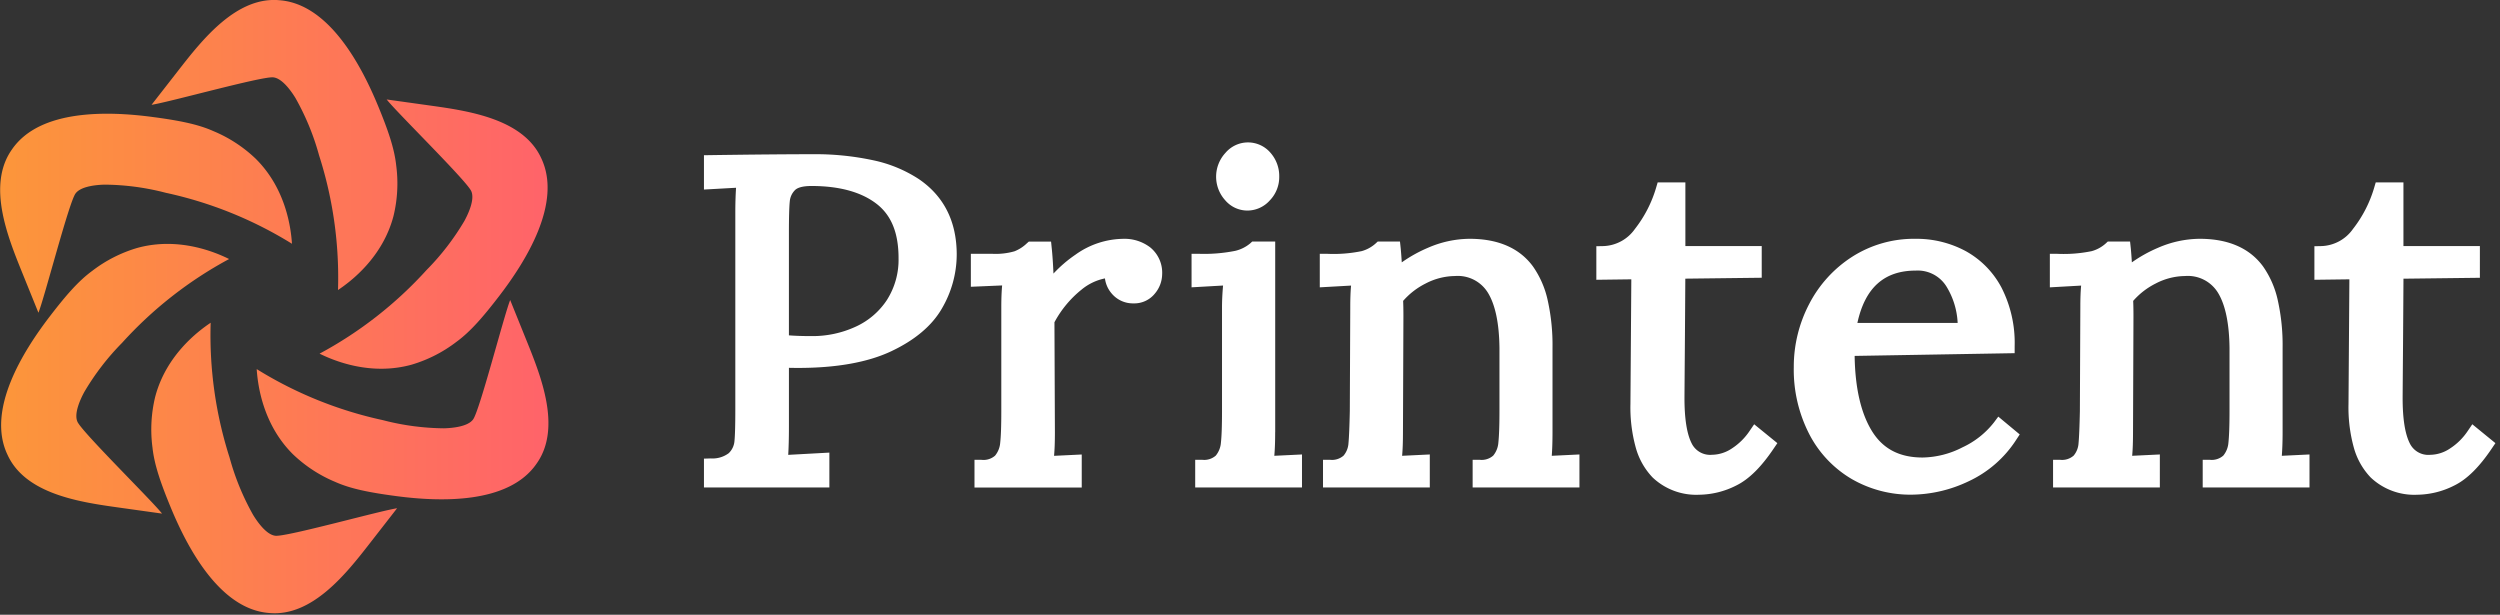
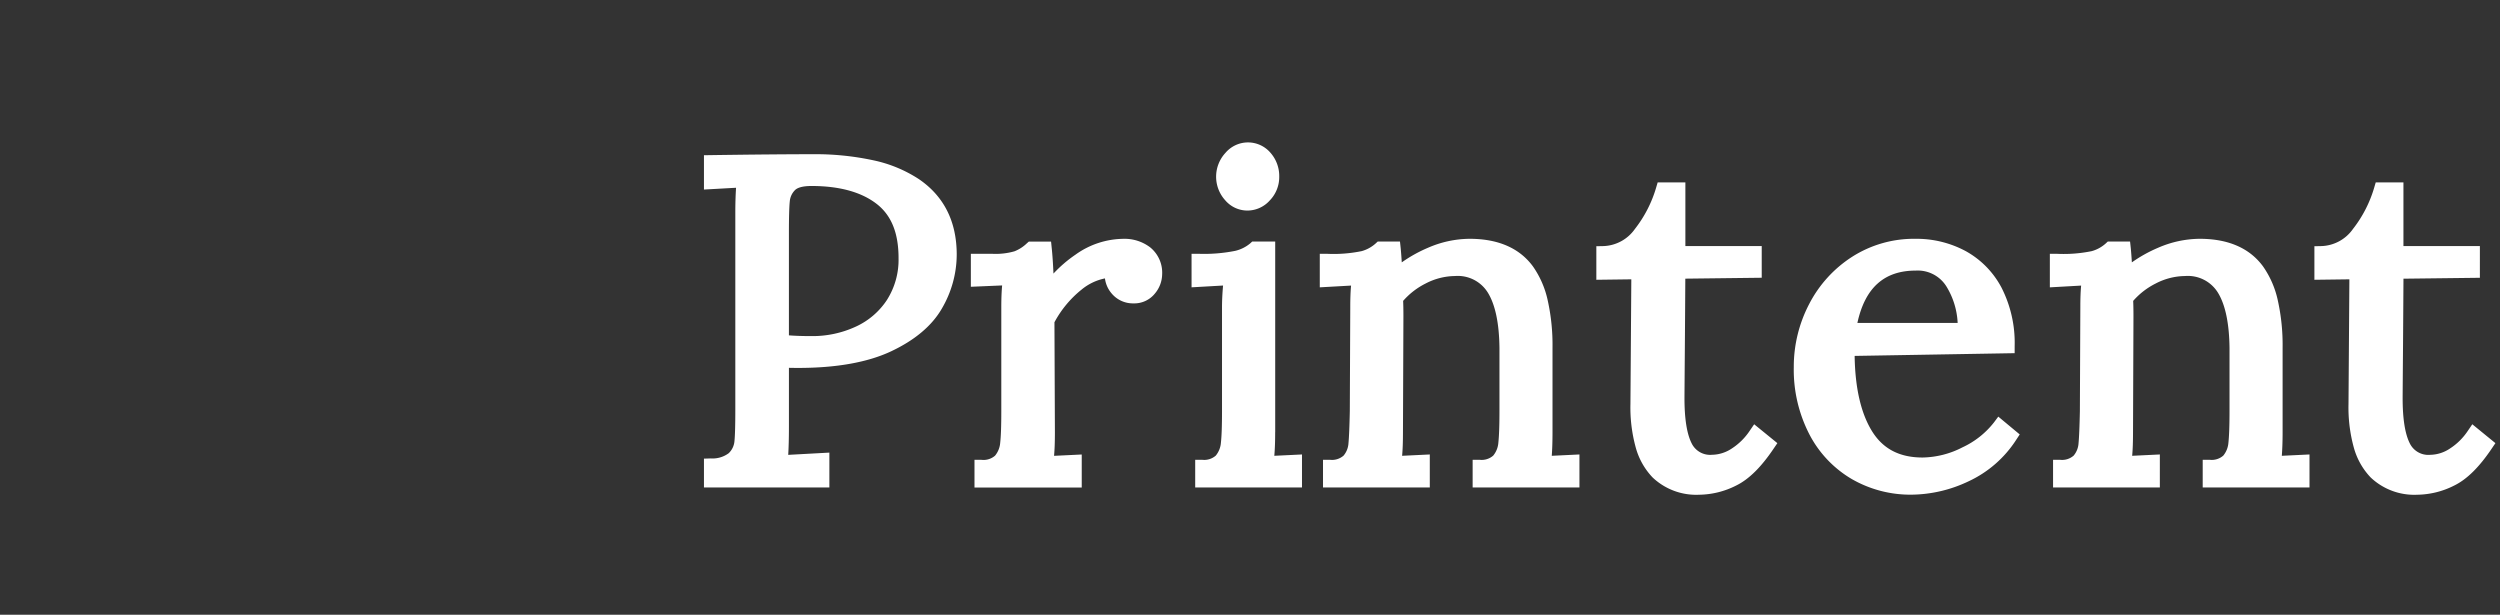
<svg xmlns="http://www.w3.org/2000/svg" id="logo-light" width="427" height="105" viewBox="0 0 427 105">
  <rect x="0" y="0" width="427" height="105" fill="#333333" stroke="none" />
  <defs>
    <style> .cls-1 { fill: url(#linear-gradient); } .cls-2 { fill: #ffffff; } </style>
    <linearGradient id="linear-gradient" x1="1" y1="53" x2="95" y2="53" gradientUnits="userSpaceOnUse">
      <stop offset="0" stop-color="#fc963a" />
      <stop offset="1" stop-color="#ff636a" />
    </linearGradient>
  </defs>
-   <path id="icon" class="cls-1" d="M18.91,32.16a42.78,42.78,0,0,1,10.461,1.4,68.222,68.222,0,0,1,21.529,8.7c-0.168-2.566-.975-9.357-6.2-14.529a23.5,23.5,0,0,0-7.248-4.723C34.79,21.822,31.522,21.191,27.05,20.6c-7.38-.976-19.2-1.428-23.982,5.558C-1.213,32.2,2.31,40.981,4.775,47.073l2.82,6.968c1.079-2.72,5.182-18.726,6.319-20.339C14.8,32.426,17.541,32.194,18.91,32.16Zm32.6-14.768a42.792,42.792,0,0,1,4.018,9.765,68.332,68.332,0,0,1,3.234,23.005c2.137-1.429,7.611-5.523,9.477-12.633a23.537,23.537,0,0,0,.464-8.642c-0.306-2.9-1.394-6.05-3.118-10.221-2.846-6.882-8.363-17.349-16.8-18C41.419-.027,35.576,7.417,31.536,12.6l-4.621,5.927c2.893-.424,18.8-4.872,20.763-4.693C49.226,13.964,50.8,16.222,51.511,17.392ZM80.35,38.359a42.768,42.768,0,0,1-6.443,8.364A68.255,68.255,0,0,1,55.613,61.029c2.305,1.137,8.586,3.834,15.673,1.895A23.515,23.515,0,0,0,79,59.005c2.359-1.717,4.54-4.234,7.287-7.813,4.534-5.907,10.835-15.922,7.181-23.56-3.085-6.728-12.451-8.069-18.955-8.979l-7.441-1.04c1.814,2.295,13.616,13.853,14.444,15.645C82.175,34.665,81.005,37.156,80.35,38.359ZM76.858,73.78a42.692,42.692,0,0,1-10.458-1.4,68.165,68.165,0,0,1-21.524-8.713c0.168,2.57.974,9.371,6.195,14.55a23.471,23.471,0,0,0,7.246,4.73c2.665,1.188,5.932,1.82,10.4,2.412,7.378,0.977,19.194,1.43,23.977-5.565,4.28-6.047.758-14.846-1.706-20.946l-2.819-6.979c-1.079,2.724-5.181,18.754-6.318,20.37C80.967,73.513,78.227,73.746,76.858,73.78ZM44.264,88.57a42.9,42.9,0,0,1-4.017-9.78,68.539,68.539,0,0,1-3.234-23.04c-2.137,1.431-7.61,5.532-9.475,12.653a23.619,23.619,0,0,0-.464,8.655c0.306,2.908,1.394,6.06,3.118,10.236,2.845,6.893,8.361,17.376,16.8,18.03C54.355,106.016,60.2,98.56,64.235,93.37l4.62-5.936c-2.893.425-18.795,4.879-20.759,4.7C46.549,92,44.978,89.741,44.264,88.57Zm-28.833-21a42.861,42.861,0,0,1,6.441-8.377A68.254,68.254,0,0,1,40.163,44.867c-2.3-1.14-8.584-3.84-15.67-1.9a23.478,23.478,0,0,0-7.71,3.925c-2.359,1.719-4.539,4.239-7.286,7.825C4.965,60.634-1.334,70.664,2.319,78.313,5.4,85.053,14.767,86.395,21.27,87.306l7.439,1.042C26.9,86.049,15.1,74.474,14.268,72.679,13.608,71.271,14.777,68.775,15.432,67.571Z" transform="translate(-1.031 -0.625)" />
  <path id="printent" class="cls-2" d="M157.967,31.213h0a22.815,22.815,0,0,0-7.753-3.206,47.026,47.026,0,0,0-10.432-1.043c-4.237,0-10.073.054-17.335,0.156l-1.18.018V33l5.482-.306c-0.084,1.276-.126,2.727-0.126,4.321V70.571c0,2.583-.047,4.41-0.149,5.435a3.214,3.214,0,0,1-.977,2.025,4.632,4.632,0,0,1-3.068.893l-1.162.036v4.926h21.421V77.93l-7.029.384c0.078-1.264.12-2.876,0.12-4.866v-10c0.468,0.012,1,.018,1.6.018,6.513,0,11.846-.953,15.849-2.834,4.062-1.912,6.986-4.374,8.682-7.323a18.3,18.3,0,0,0,2.529-9.216C164.433,38.463,162.258,34.131,157.967,31.213Zm-5.4,20.572A12.672,12.672,0,0,1,147.23,56.4a17.591,17.591,0,0,1-7.6,1.63c-1.486,0-2.78-.042-3.853-0.126V40.435c0-2.643.048-4.47,0.15-5.429a3.078,3.078,0,0,1,.875-1.894c0.317-.33,1.066-0.719,2.828-0.719,4.728,0,8.455,1.013,11.073,3.014,2.559,1.953,3.8,4.992,3.8,9.3A12.761,12.761,0,0,1,152.563,51.785Zm44.969-8.869h0a7.213,7.213,0,0,0-4.632-1.5,14.263,14.263,0,0,0-8.173,2.7,22.309,22.309,0,0,0-3.769,3.236c-0.072-1.666-.167-3.134-0.3-4.386l-0.108-1.079h-3.8L176.4,42.2a6.415,6.415,0,0,1-2.1,1.348,11.632,11.632,0,0,1-3.841.425h-3.607v5.633l5.345-.228c-0.1,1.043-.144,2.3-0.144,3.793V70.883c0,2.427-.06,4.225-0.185,5.345a3.938,3.938,0,0,1-.881,2.223,2.988,2.988,0,0,1-2.313.713h-1.2v4.728h18.318V78.253l-4.728.228c0.1-1.085.144-2.415,0.144-4.021l-0.078-18.792a18.118,18.118,0,0,1,4.626-5.573,9.081,9.081,0,0,1,4-1.918,4.879,4.879,0,0,0,1.138,2.565,4.725,4.725,0,0,0,3.709,1.7,4.513,4.513,0,0,0,3.7-1.7,5.206,5.206,0,0,0,1.222-3.224A5.567,5.567,0,0,0,197.532,42.916Zm21.3,31.538V41.879H214.91l-0.347.318a6.169,6.169,0,0,1-2.571,1.276,27.052,27.052,0,0,1-6.243.5h-1.2V49.7l5.381-.306c-0.12,1.354-.18,2.619-0.18,3.775V70.877c0,2.427-.06,4.225-0.185,5.345a3.938,3.938,0,0,1-.881,2.223,2.988,2.988,0,0,1-2.313.713h-1.2v4.728h18.24V78.247l-4.728.228C218.781,77.384,218.829,76.054,218.829,74.454ZM214.06,36.588a5.13,5.13,0,0,0,3.858-1.738,5.722,5.722,0,0,0,1.606-4.045,6,6,0,0,0-1.5-4.093,5.051,5.051,0,0,0-7.687.024,5.994,5.994,0,0,0-.036,8.1A4.972,4.972,0,0,0,214.06,36.588ZM266.2,74.454V60.006a35.2,35.2,0,0,0-.809-8.03,16.014,16.014,0,0,0-2.528-5.843c-2.3-3.134-5.944-4.722-10.828-4.722a18.115,18.115,0,0,0-7.106,1.534,23.874,23.874,0,0,0-4.476,2.493c-0.066-1.043-.126-1.876-0.192-2.487l-0.114-1.073h-3.8L236,42.2a5.925,5.925,0,0,1-2.4,1.318,23.761,23.761,0,0,1-5.95.455h-1.2v5.729l5.345-.3c-0.1,1.043-.138,2.289-0.138,3.763l-0.078,17.7c-0.054,2.541-.126,4.38-0.228,5.459a3.613,3.613,0,0,1-.839,2.121,2.986,2.986,0,0,1-2.313.713H227v4.728h18.24V78.247l-4.728.228c0.1-1.085.144-2.415,0.144-4.009l0.078-19.811c0-1.145-.018-2.013-0.048-2.637a12.568,12.568,0,0,1,3.858-2.978,11.075,11.075,0,0,1,5.01-1.27,6.029,6.029,0,0,1,5.584,2.811c1.277,2.049,1.948,5.225,2,9.432V70.877c0,2.421-.066,4.219-0.186,5.345a3.938,3.938,0,0,1-.881,2.223,2.986,2.986,0,0,1-2.313.713h-1.2v4.728H270.8V78.247l-4.727.228C266.153,77.384,266.2,76.054,266.2,74.454Zm33.706-.288a10.574,10.574,0,0,1-3.1,3.074h0a6.219,6.219,0,0,1-3.361,1.061,3.513,3.513,0,0,1-3.506-2.007c-0.8-1.612-1.2-4.189-1.2-7.664,0-.312.012-1.822,0.036-5.117,0.024-2.7.06-7.449,0.108-15.293l13.05-.156V42.652H288.894V31.782H284.16l-0.252.857a21.078,21.078,0,0,1-3.637,7.095,6.85,6.85,0,0,1-5.41,2.924l-1.175.024v5.729l5.974-.078-0.15,21.3a25.707,25.707,0,0,0,.887,7.359,11.977,11.977,0,0,0,2.894,5.178,10.813,10.813,0,0,0,7.981,2.954,14.311,14.311,0,0,0,6.274-1.558c2.181-1.061,4.29-3.14,6.447-6.352l0.612-.9-3.961-3.224Zm41.669-1.36a14.608,14.608,0,0,1-5.357,4.225,15.336,15.336,0,0,1-6.807,1.738c-3.991,0-6.843-1.51-8.718-4.626-1.84-3.044-2.81-7.323-2.888-12.728l27.329-.467V59.767a20.755,20.755,0,0,0-2.241-10.007,15.254,15.254,0,0,0-6.148-6.262,17.739,17.739,0,0,0-8.568-2.085,19.611,19.611,0,0,0-10.786,3.062,21.044,21.044,0,0,0-7.364,8.1,23.108,23.108,0,0,0-2.618,10.768,24.053,24.053,0,0,0,2.624,11.392,19.014,19.014,0,0,0,7.25,7.694,20.031,20.031,0,0,0,10.276,2.685,23.106,23.106,0,0,0,9.707-2.283,19.379,19.379,0,0,0,8.149-7.113L346,74.826l-3.661-3.044ZM328.25,46.841a5.764,5.764,0,0,1,5.272,2.78,13.051,13.051,0,0,1,1.876,6.16H318.273C319.585,49.765,322.857,46.841,328.25,46.841ZM390.9,74.454V60.006a35.2,35.2,0,0,0-.809-8.03,16.014,16.014,0,0,0-2.528-5.843c-2.3-3.134-5.944-4.722-10.828-4.722a18.112,18.112,0,0,0-7.106,1.534,23.874,23.874,0,0,0-4.476,2.493c-0.066-1.043-.126-1.876-0.192-2.487l-0.114-1.073h-3.805l-0.347.324a5.925,5.925,0,0,1-2.4,1.318,23.761,23.761,0,0,1-5.95.455h-1.2v5.729l5.344-.3c-0.1,1.043-.137,2.289-0.137,3.763l-0.078,17.7c-0.054,2.541-.126,4.38-0.228,5.459a3.613,3.613,0,0,1-.839,2.121,2.986,2.986,0,0,1-2.313.713h-1.2v4.728h18.239V78.247l-4.727.228c0.1-1.085.144-2.415,0.144-4.009l0.077-19.811c0-1.145-.018-2.013-0.048-2.637a12.573,12.573,0,0,1,3.859-2.978,11.075,11.075,0,0,1,5.01-1.27,6.029,6.029,0,0,1,5.584,2.811c1.276,2.049,1.947,5.225,2,9.432V70.877c0,2.421-.066,4.219-0.185,5.345a3.938,3.938,0,0,1-.881,2.223,2.988,2.988,0,0,1-2.313.713h-1.2v4.728h18.24V78.247l-4.728.228C390.848,77.384,390.9,76.054,390.9,74.454Zm32.4-1.366-0.737,1.085a10.519,10.519,0,0,1-3.1,3.074,6.222,6.222,0,0,1-3.362,1.061,3.513,3.513,0,0,1-3.5-2.007c-0.8-1.612-1.2-4.189-1.2-7.664,0-.312.012-1.822,0.036-5.117,0.024-2.7.059-7.449,0.107-15.293l13.051-.156V42.658H411.538V31.782h-4.733l-0.252.857a21.078,21.078,0,0,1-3.637,7.095,6.851,6.851,0,0,1-5.411,2.924l-1.174.024v5.729l5.974-.078-0.15,21.3a25.707,25.707,0,0,0,.887,7.359,11.977,11.977,0,0,0,2.894,5.178,10.811,10.811,0,0,0,7.981,2.954,14.314,14.314,0,0,0,6.274-1.558c2.181-1.061,4.29-3.14,6.447-6.352l0.611-.9Z" transform="translate(-1.031 -0.625)" />
</svg>